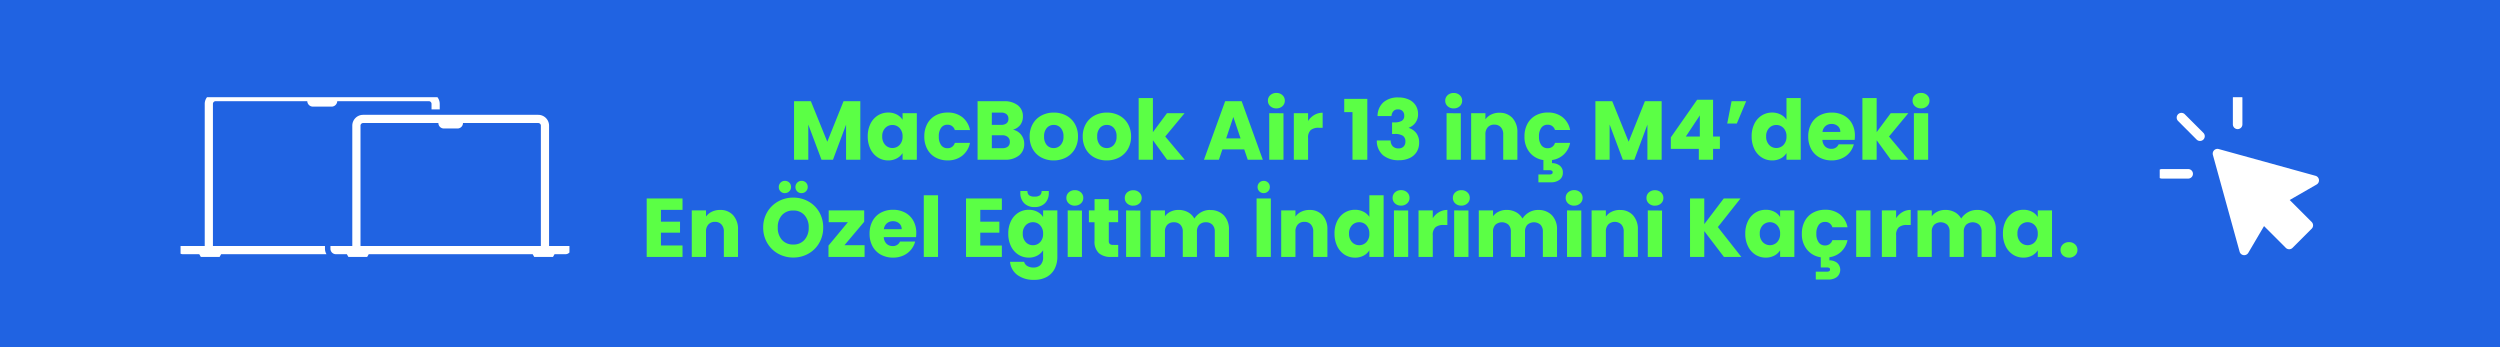
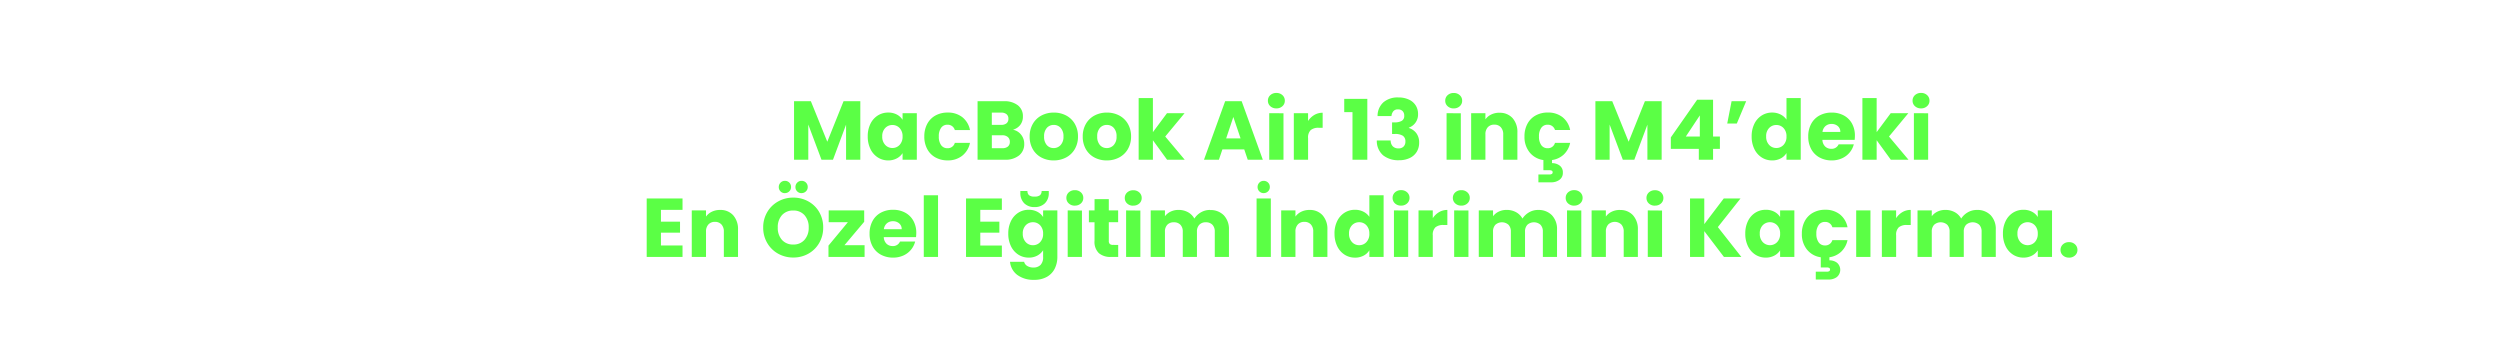
<svg xmlns="http://www.w3.org/2000/svg" width="360" height="50" viewBox="0 0 360 50">
  <defs>
    <clipPath id="clip-path">
-       <rect id="Rectangle_1387" data-name="Rectangle 1387" width="56" height="23" transform="translate(0.454 0.06)" fill="#fff" />
-     </clipPath>
+       </clipPath>
    <clipPath id="clip-path-2">
-       <rect id="Rectangle_1389" data-name="Rectangle 1389" width="23" height="23" transform="translate(0 0.189)" fill="#fff" />
-     </clipPath>
+       </clipPath>
  </defs>
  <g id="mobile" transform="translate(-7299 21014)">
-     <rect id="Rectangle_1_copy_2" data-name="Rectangle 1 copy 2" width="360" height="50" transform="translate(7299 -21014)" fill="#2063e2" />
    <g id="Group_1000" data-name="Group 1000" transform="translate(-5)">
      <path id="Path_3761" data-name="Path 3761" d="M-72.114-8.424V0h-2.052V-5.052L-76.05,0h-1.656l-1.9-5.064V0h-2.052V-8.424h2.424l2.364,5.832,2.34-5.832Zm1.068,5.064a4,4,0,0,1,.39-1.812,2.909,2.909,0,0,1,1.062-1.2,2.773,2.773,0,0,1,1.5-.42,2.577,2.577,0,0,1,1.242.288,2.121,2.121,0,0,1,.822.756V-6.7h2.052V0H-66.03V-.948a2.216,2.216,0,0,1-.834.756A2.577,2.577,0,0,1-68.106.1,2.723,2.723,0,0,1-69.594-.33a2.944,2.944,0,0,1-1.062-1.212A4.04,4.04,0,0,1-71.046-3.36Zm5.016.012a1.678,1.678,0,0,0-.426-1.212A1.384,1.384,0,0,0-67.494-5a1.393,1.393,0,0,0-1.038.438,1.656,1.656,0,0,0-.426,1.206,1.7,1.7,0,0,0,.426,1.218,1.375,1.375,0,0,0,1.038.45,1.384,1.384,0,0,0,1.038-.444A1.678,1.678,0,0,0-66.03-3.348Zm3.132,0a3.747,3.747,0,0,1,.426-1.824,2.959,2.959,0,0,1,1.188-1.2,3.557,3.557,0,0,1,1.746-.42,3.32,3.32,0,0,1,2.106.66,3.114,3.114,0,0,1,1.11,1.86h-2.184a1.051,1.051,0,0,0-1.068-.768,1.076,1.076,0,0,0-.9.438,2.026,2.026,0,0,0-.336,1.254,2.026,2.026,0,0,0,.336,1.254,1.076,1.076,0,0,0,.9.438,1.051,1.051,0,0,0,1.068-.768h2.184A3.144,3.144,0,0,1-57.438-.576a3.286,3.286,0,0,1-2.1.672,3.557,3.557,0,0,1-1.746-.42,2.959,2.959,0,0,1-1.188-1.2A3.747,3.747,0,0,1-62.9-3.348ZM-50.13-4.32a1.959,1.959,0,0,1,1.176.726,2.061,2.061,0,0,1,.444,1.3,2.069,2.069,0,0,1-.738,1.674A3.113,3.113,0,0,1-51.306,0H-55.23V-8.424h3.792a3.109,3.109,0,0,1,2.01.588,1.945,1.945,0,0,1,.726,1.6A1.928,1.928,0,0,1-49.092-5,2.017,2.017,0,0,1-50.13-4.32Zm-3.048-.7h1.344a1.19,1.19,0,0,0,.774-.222.8.8,0,0,0,.27-.654.816.816,0,0,0-.27-.66,1.168,1.168,0,0,0-.774-.228h-1.344Zm1.512,3.36a1.217,1.217,0,0,0,.8-.234.831.831,0,0,0,.282-.678.868.868,0,0,0-.294-.7,1.2,1.2,0,0,0-.81-.252h-1.488v1.86ZM-44.274.1a3.7,3.7,0,0,1-1.77-.42,3.075,3.075,0,0,1-1.236-1.2,3.586,3.586,0,0,1-.45-1.824,3.557,3.557,0,0,1,.456-1.818,3.094,3.094,0,0,1,1.248-1.206,3.731,3.731,0,0,1,1.776-.42,3.731,3.731,0,0,1,1.776.42,3.094,3.094,0,0,1,1.248,1.206,3.557,3.557,0,0,1,.456,1.818,3.521,3.521,0,0,1-.462,1.818,3.124,3.124,0,0,1-1.26,1.206A3.767,3.767,0,0,1-44.274.1Zm0-1.776a1.337,1.337,0,0,0,1-.432,1.716,1.716,0,0,0,.414-1.236,1.748,1.748,0,0,0-.4-1.236,1.3,1.3,0,0,0-.99-.432,1.3,1.3,0,0,0-1,.426,1.761,1.761,0,0,0-.4,1.242,1.783,1.783,0,0,0,.39,1.236A1.262,1.262,0,0,0-44.274-1.68ZM-36.63.1a3.7,3.7,0,0,1-1.77-.42,3.075,3.075,0,0,1-1.236-1.2,3.586,3.586,0,0,1-.45-1.824,3.557,3.557,0,0,1,.456-1.818,3.094,3.094,0,0,1,1.248-1.206,3.731,3.731,0,0,1,1.776-.42,3.731,3.731,0,0,1,1.776.42,3.094,3.094,0,0,1,1.248,1.206,3.557,3.557,0,0,1,.456,1.818,3.521,3.521,0,0,1-.462,1.818,3.124,3.124,0,0,1-1.26,1.206A3.767,3.767,0,0,1-36.63.1Zm0-1.776a1.337,1.337,0,0,0,1-.432,1.716,1.716,0,0,0,.414-1.236,1.748,1.748,0,0,0-.4-1.236,1.3,1.3,0,0,0-.99-.432,1.3,1.3,0,0,0-1,.426A1.761,1.761,0,0,0-38-3.348a1.783,1.783,0,0,0,.39,1.236A1.262,1.262,0,0,0-36.63-1.68ZM-27.942,0l-2.04-2.808V0h-2.052V-8.88h2.052v4.908L-27.954-6.7h2.532l-2.784,3.36L-25.4,0ZM-16.83-1.488h-3.144L-20.478,0h-2.148l3.048-8.424H-17.2L-14.154,0h-2.172Zm-.528-1.584L-18.4-6.156l-1.032,3.084Zm5.16-4.32a1.244,1.244,0,0,1-.882-.318,1.03,1.03,0,0,1-.342-.786,1.044,1.044,0,0,1,.342-.8,1.244,1.244,0,0,1,.882-.318,1.227,1.227,0,0,1,.87.318,1.044,1.044,0,0,1,.342.8,1.03,1.03,0,0,1-.342.786A1.227,1.227,0,0,1-12.2-7.392Zm1.02.7V0H-13.23V-6.7Zm3.54,1.116a2.707,2.707,0,0,1,.9-.87,2.321,2.321,0,0,1,1.2-.318V-4.6H-6.1a1.729,1.729,0,0,0-1.152.33,1.466,1.466,0,0,0-.384,1.158V0H-9.69V-6.7h2.052ZM-2.43-6.852V-8.76H.894V0H-1.242V-6.852Zm4.8.564a2.636,2.636,0,0,1,.84-1.98,3.139,3.139,0,0,1,2.148-.7A3.5,3.5,0,0,1,6.9-8.652a2.26,2.26,0,0,1,.972.852A2.278,2.278,0,0,1,8.2-6.588a2.01,2.01,0,0,1-.4,1.29,2,2,0,0,1-.924.678v.048a2.165,2.165,0,0,1,1.08.756,2.2,2.2,0,0,1,.4,1.356,2.5,2.5,0,0,1-.342,1.314,2.335,2.335,0,0,1-1,.894A3.465,3.465,0,0,1,5.466.072a3.5,3.5,0,0,1-2.3-.708,2.736,2.736,0,0,1-.906-2.136H4.254a1.21,1.21,0,0,0,.3.834,1.1,1.1,0,0,0,.84.306A.957.957,0,0,0,6.12-1.9a.99.99,0,0,0,.258-.714.949.949,0,0,0-.366-.834,2.068,2.068,0,0,0-1.17-.258H4.458V-5.376h.384a2.032,2.032,0,0,0,.99-.21.783.783,0,0,0,.378-.75.908.908,0,0,0-.24-.672.892.892,0,0,0-.66-.24.818.818,0,0,0-.678.276,1.237,1.237,0,0,0-.258.684Zm10.968-1.1a1.244,1.244,0,0,1-.882-.318,1.03,1.03,0,0,1-.342-.786,1.044,1.044,0,0,1,.342-.8,1.244,1.244,0,0,1,.882-.318,1.227,1.227,0,0,1,.87.318,1.044,1.044,0,0,1,.342.8,1.03,1.03,0,0,1-.342.786A1.227,1.227,0,0,1,13.338-7.392Zm1.02.7V0H12.306V-6.7Zm5.568-.072a2.43,2.43,0,0,1,1.878.762,2.972,2.972,0,0,1,.7,2.094V0h-2.04V-3.636a1.47,1.47,0,0,0-.348-1.044,1.22,1.22,0,0,0-.936-.372,1.22,1.22,0,0,0-.936.372A1.47,1.47,0,0,0,17.9-3.636V0H15.846V-6.7H17.9v.888a2.165,2.165,0,0,1,.84-.7A2.67,2.67,0,0,1,19.926-6.768ZM26.85-1.656a1.051,1.051,0,0,0,1.068-.768H30.1A3.193,3.193,0,0,1,29.19-.756a3.089,3.089,0,0,1-1.7.8V.492a1.8,1.8,0,0,1,1.092.342,1.188,1.188,0,0,1,.468,1.026A1.2,1.2,0,0,1,28.554,2.9a1.96,1.96,0,0,1-1.176.354H25.53V2.124H27.1a.714.714,0,0,0,.36-.072.258.258,0,0,0,.12-.24.244.244,0,0,0-.12-.234.769.769,0,0,0-.36-.066H26.25V.048a3.077,3.077,0,0,1-1.98-1.1,3.5,3.5,0,0,1-.744-2.3,3.747,3.747,0,0,1,.426-1.824,2.959,2.959,0,0,1,1.188-1.2,3.557,3.557,0,0,1,1.746-.42,3.32,3.32,0,0,1,2.106.66,3.114,3.114,0,0,1,1.11,1.86H27.918A1.051,1.051,0,0,0,26.85-5.04a1.076,1.076,0,0,0-.9.438,2.026,2.026,0,0,0-.336,1.254,2.026,2.026,0,0,0,.336,1.254A1.076,1.076,0,0,0,26.85-1.656ZM43.278-8.424V0H41.226V-5.052L39.342,0H37.686l-1.9-5.064V0H33.738V-8.424h2.424l2.364,5.832,2.34-5.832ZM44.6-1.56V-3.216L48.39-8.64h2.292v5.3h.984V-1.56h-.984V0H48.63V-1.56Zm4.176-4.824L46.758-3.336h2.016Zm4.572-2.04h2.1L54.1-5.208h-1.38ZM56.238-3.36a4,4,0,0,1,.39-1.812,2.909,2.909,0,0,1,1.062-1.2,2.773,2.773,0,0,1,1.5-.42,2.635,2.635,0,0,1,1.206.276,2.2,2.2,0,0,1,.858.744V-8.88h2.052V0H61.254V-.96a2.09,2.09,0,0,1-.822.768A2.577,2.577,0,0,1,59.19.1a2.743,2.743,0,0,1-1.5-.426,2.944,2.944,0,0,1-1.062-1.212A4.04,4.04,0,0,1,56.238-3.36Zm5.016.012a1.678,1.678,0,0,0-.426-1.212A1.384,1.384,0,0,0,59.79-5a1.393,1.393,0,0,0-1.038.438,1.656,1.656,0,0,0-.426,1.206,1.7,1.7,0,0,0,.426,1.218,1.375,1.375,0,0,0,1.038.45,1.384,1.384,0,0,0,1.038-.444A1.678,1.678,0,0,0,61.254-3.348Zm9.852-.108a5.238,5.238,0,0,1-.036.6H66.426a1.4,1.4,0,0,0,.4.954,1.228,1.228,0,0,0,.87.33,1.078,1.078,0,0,0,1.068-.648H70.95a3,3,0,0,1-.606,1.188,3.034,3.034,0,0,1-1.1.828A3.527,3.527,0,0,1,67.77.1a3.592,3.592,0,0,1-1.752-.42,2.987,2.987,0,0,1-1.2-1.2,3.7,3.7,0,0,1-.432-1.824,3.747,3.747,0,0,1,.426-1.824,2.949,2.949,0,0,1,1.194-1.2,3.617,3.617,0,0,1,1.764-.42,3.581,3.581,0,0,1,1.728.408A2.93,2.93,0,0,1,70.68-5.22,3.533,3.533,0,0,1,71.106-3.456ZM69.006-4a1.055,1.055,0,0,0-.36-.84,1.325,1.325,0,0,0-.9-.312,1.3,1.3,0,0,0-.87.3A1.332,1.332,0,0,0,66.438-4Zm7.272,4-2.04-2.808V0H72.186V-8.88h2.052v4.908L76.266-6.7H78.8l-2.784,3.36L78.822,0Zm4.356-7.392a1.244,1.244,0,0,1-.882-.318A1.03,1.03,0,0,1,79.41-8.5a1.044,1.044,0,0,1,.342-.8,1.244,1.244,0,0,1,.882-.318,1.227,1.227,0,0,1,.87.318,1.044,1.044,0,0,1,.342.8,1.03,1.03,0,0,1-.342.786A1.227,1.227,0,0,1,80.634-7.392Zm1.02.7V0H79.6V-6.7ZM-100.824,7.22v1.7h2.748v1.584h-2.748v1.848h3.108V14h-5.16V5.576h5.16V7.22Zm8.52.012a2.43,2.43,0,0,1,1.878.762,2.972,2.972,0,0,1,.7,2.094V14h-2.04V10.364a1.47,1.47,0,0,0-.348-1.044,1.22,1.22,0,0,0-.936-.372,1.22,1.22,0,0,0-.936.372,1.47,1.47,0,0,0-.348,1.044V14h-2.052V7.3h2.052v.888a2.165,2.165,0,0,1,.84-.7A2.67,2.67,0,0,1-92.3,7.232Zm10.536,6.852a4.4,4.4,0,0,1-2.178-.552,4.126,4.126,0,0,1-1.572-1.542A4.31,4.31,0,0,1-86.1,9.764a4.278,4.278,0,0,1,.582-2.22,4.139,4.139,0,0,1,1.572-1.536,4.4,4.4,0,0,1,2.178-.552,4.4,4.4,0,0,1,2.178.552,4.053,4.053,0,0,1,1.56,1.536,4.347,4.347,0,0,1,.57,2.22,4.344,4.344,0,0,1-.576,2.226,4.1,4.1,0,0,1-1.56,1.542A4.363,4.363,0,0,1-81.768,14.084Zm0-1.872a2.067,2.067,0,0,0,1.614-.672,2.551,2.551,0,0,0,.606-1.776,2.546,2.546,0,0,0-.606-1.782,2.076,2.076,0,0,0-1.614-.666,2.1,2.1,0,0,0-1.626.66A2.542,2.542,0,0,0-84,9.764a2.546,2.546,0,0,0,.606,1.782A2.091,2.091,0,0,0-81.768,12.212Zm-1.212-7.4a.847.847,0,0,1-.624-.252.847.847,0,0,1-.252-.624A.868.868,0,0,1-83.6,3.3a.837.837,0,0,1,.624-.258.862.862,0,0,1,.636.252.862.862,0,0,1,.252.636.837.837,0,0,1-.258.624A.868.868,0,0,1-82.98,4.808Zm2.4,0a.847.847,0,0,1-.624-.252.847.847,0,0,1-.252-.624A.868.868,0,0,1-81.2,3.3a.837.837,0,0,1,.624-.258.862.862,0,0,1,.636.252.862.862,0,0,1,.252.636.837.837,0,0,1-.258.624A.868.868,0,0,1-80.58,4.808Zm6.18,7.5h2.9V14h-5.2V12.368L-73.908,9h-2.76V7.3h5.112V8.936Zm10.344-1.764a5.238,5.238,0,0,1-.036.6h-4.644a1.4,1.4,0,0,0,.4.954,1.228,1.228,0,0,0,.87.33A1.078,1.078,0,0,0-66.4,11.78h2.184a3,3,0,0,1-.606,1.188,3.034,3.034,0,0,1-1.1.828,3.527,3.527,0,0,1-1.476.3,3.592,3.592,0,0,1-1.752-.42,2.987,2.987,0,0,1-1.2-1.2,3.7,3.7,0,0,1-.432-1.824,3.747,3.747,0,0,1,.426-1.824,2.949,2.949,0,0,1,1.194-1.2,3.617,3.617,0,0,1,1.764-.42,3.581,3.581,0,0,1,1.728.408A2.93,2.93,0,0,1-64.482,8.78,3.533,3.533,0,0,1-64.056,10.544Zm-2.1-.54a1.055,1.055,0,0,0-.36-.84,1.325,1.325,0,0,0-.9-.312,1.3,1.3,0,0,0-.87.3,1.332,1.332,0,0,0-.438.852Zm5.232-4.884V14h-2.052V5.12Zm6.084,2.1v1.7h2.748v1.584H-54.84v1.848h3.108V14h-5.16V5.576h5.16V7.22Zm6.984-.012a2.577,2.577,0,0,1,1.242.288,2.122,2.122,0,0,1,.822.756V7.3h2.052v6.684a3.766,3.766,0,0,1-.366,1.674,2.789,2.789,0,0,1-1.116,1.194,3.61,3.61,0,0,1-1.866.444,3.881,3.881,0,0,1-2.412-.7,2.65,2.65,0,0,1-1.056-1.9h2.028a.971.971,0,0,0,.456.606,1.662,1.662,0,0,0,.888.222,1.4,1.4,0,0,0,1.014-.366,1.57,1.57,0,0,0,.378-1.17V13.04a2.276,2.276,0,0,1-.828.762,2.5,2.5,0,0,1-1.236.294,2.743,2.743,0,0,1-1.5-.426,2.944,2.944,0,0,1-1.062-1.212,4.04,4.04,0,0,1-.39-1.818,4,4,0,0,1,.39-1.812,2.909,2.909,0,0,1,1.062-1.2A2.773,2.773,0,0,1-47.856,7.208Zm2.064,3.444a1.678,1.678,0,0,0-.426-1.212A1.384,1.384,0,0,0-47.256,9a1.393,1.393,0,0,0-1.038.438,1.656,1.656,0,0,0-.426,1.206,1.7,1.7,0,0,0,.426,1.218,1.375,1.375,0,0,0,1.038.45,1.384,1.384,0,0,0,1.038-.444A1.678,1.678,0,0,0-45.792,10.652Zm.816-5.9a2.01,2.01,0,0,1-.564,1.524,2.062,2.062,0,0,1-1.488.54,2.028,2.028,0,0,1-1.482-.546,2.043,2.043,0,0,1-.558-1.53V4.508h1.02a.763.763,0,0,0,.228.6,1.192,1.192,0,0,0,.792.2,1.192,1.192,0,0,0,.792-.2.763.763,0,0,0,.228-.6h1.032Zm3.756,1.86A1.244,1.244,0,0,1-42.1,6.29a1.03,1.03,0,0,1-.342-.786,1.044,1.044,0,0,1,.342-.8,1.244,1.244,0,0,1,.882-.318,1.227,1.227,0,0,1,.87.318,1.044,1.044,0,0,1,.342.8,1.03,1.03,0,0,1-.342.786A1.227,1.227,0,0,1-41.22,6.608Zm1.02.7V14h-2.052V7.3Zm5.22,4.956V14h-1.044a2.556,2.556,0,0,1-1.74-.546,2.256,2.256,0,0,1-.624-1.782V9.008H-39.2V7.3h.816V5.672h2.052V7.3h1.344v1.7h-1.344V11.7a.562.562,0,0,0,.144.432.7.7,0,0,0,.48.132Zm2.172-5.652a1.244,1.244,0,0,1-.882-.318,1.03,1.03,0,0,1-.342-.786,1.044,1.044,0,0,1,.342-.8,1.244,1.244,0,0,1,.882-.318,1.227,1.227,0,0,1,.87.318,1.044,1.044,0,0,1,.342.8,1.03,1.03,0,0,1-.342.786A1.227,1.227,0,0,1-32.808,6.608Zm1.02.7V14H-33.84V7.3Zm10.032-.072a2.648,2.648,0,0,1,1.986.756,2.879,2.879,0,0,1,.738,2.1V14h-2.04V10.364a1.383,1.383,0,0,0-.342-1,1.249,1.249,0,0,0-.942-.354,1.249,1.249,0,0,0-.942.354,1.383,1.383,0,0,0-.342,1V14h-2.04V10.364a1.383,1.383,0,0,0-.342-1,1.249,1.249,0,0,0-.942-.354,1.249,1.249,0,0,0-.942.354,1.383,1.383,0,0,0-.342,1V14H-30.3V7.3h2.052v.84a2.2,2.2,0,0,1,.816-.666,2.565,2.565,0,0,1,1.14-.246,2.773,2.773,0,0,1,1.35.324,2.323,2.323,0,0,1,.93.924,2.7,2.7,0,0,1,.948-.9A2.561,2.561,0,0,1-21.756,7.232ZM-13,5.576V14h-2.052V5.576Zm-1.032-.768a.847.847,0,0,1-.624-.252.847.847,0,0,1-.252-.624.868.868,0,0,1,.252-.63.837.837,0,0,1,.624-.258.862.862,0,0,1,.636.252.862.862,0,0,1,.252.636.837.837,0,0,1-.258.624A.868.868,0,0,1-14.028,4.808Zm6.6,2.424a2.43,2.43,0,0,1,1.878.762,2.972,2.972,0,0,1,.7,2.094V14h-2.04V10.364A1.47,1.47,0,0,0-7.236,9.32a1.22,1.22,0,0,0-.936-.372,1.22,1.22,0,0,0-.936.372,1.47,1.47,0,0,0-.348,1.044V14h-2.052V7.3h2.052v.888a2.165,2.165,0,0,1,.84-.7A2.67,2.67,0,0,1-7.428,7.232Zm3.6,3.408a4,4,0,0,1,.39-1.812,2.909,2.909,0,0,1,1.062-1.2,2.773,2.773,0,0,1,1.5-.42A2.635,2.635,0,0,1,.33,7.484a2.2,2.2,0,0,1,.858.744V5.12H3.24V14H1.188v-.96a2.09,2.09,0,0,1-.822.768A2.577,2.577,0,0,1-.876,14.1a2.743,2.743,0,0,1-1.5-.426,2.944,2.944,0,0,1-1.062-1.212A4.04,4.04,0,0,1-3.828,10.64Zm5.016.012A1.678,1.678,0,0,0,.762,9.44,1.384,1.384,0,0,0-.276,9a1.393,1.393,0,0,0-1.038.438A1.656,1.656,0,0,0-1.74,10.64a1.7,1.7,0,0,0,.426,1.218,1.375,1.375,0,0,0,1.038.45,1.384,1.384,0,0,0,1.038-.444A1.678,1.678,0,0,0,1.188,10.652ZM5.76,6.608a1.244,1.244,0,0,1-.882-.318A1.03,1.03,0,0,1,4.536,5.5a1.044,1.044,0,0,1,.342-.8,1.244,1.244,0,0,1,.882-.318,1.227,1.227,0,0,1,.87.318,1.044,1.044,0,0,1,.342.8,1.03,1.03,0,0,1-.342.786A1.227,1.227,0,0,1,5.76,6.608Zm1.02.7V14H4.728V7.3ZM10.32,8.42a2.707,2.707,0,0,1,.9-.87,2.321,2.321,0,0,1,1.2-.318V9.4h-.564a1.729,1.729,0,0,0-1.152.33,1.466,1.466,0,0,0-.384,1.158V14H8.268V7.3H10.32Zm4.116-1.812a1.244,1.244,0,0,1-.882-.318,1.03,1.03,0,0,1-.342-.786,1.044,1.044,0,0,1,.342-.8,1.244,1.244,0,0,1,.882-.318,1.227,1.227,0,0,1,.87.318,1.044,1.044,0,0,1,.342.8,1.03,1.03,0,0,1-.342.786A1.227,1.227,0,0,1,14.436,6.608Zm1.02.7V14H13.4V7.3Zm10.032-.072a2.648,2.648,0,0,1,1.986.756,2.879,2.879,0,0,1,.738,2.1V14h-2.04V10.364a1.383,1.383,0,0,0-.342-1,1.43,1.43,0,0,0-1.884,0,1.383,1.383,0,0,0-.342,1V14h-2.04V10.364a1.383,1.383,0,0,0-.342-1,1.43,1.43,0,0,0-1.884,0,1.383,1.383,0,0,0-.342,1V14H16.944V7.3H19v.84a2.2,2.2,0,0,1,.816-.666,2.565,2.565,0,0,1,1.14-.246,2.773,2.773,0,0,1,1.35.324,2.323,2.323,0,0,1,.93.924,2.7,2.7,0,0,1,.948-.9A2.561,2.561,0,0,1,25.488,7.232Zm5.2-.624A1.244,1.244,0,0,1,29.8,6.29,1.03,1.03,0,0,1,29.46,5.5a1.044,1.044,0,0,1,.342-.8,1.244,1.244,0,0,1,.882-.318,1.227,1.227,0,0,1,.87.318,1.044,1.044,0,0,1,.342.8,1.03,1.03,0,0,1-.342.786A1.227,1.227,0,0,1,30.684,6.608Zm1.02.7V14H29.652V7.3Zm5.568-.072a2.43,2.43,0,0,1,1.878.762,2.972,2.972,0,0,1,.7,2.094V14h-2.04V10.364a1.47,1.47,0,0,0-.348-1.044,1.364,1.364,0,0,0-1.872,0,1.47,1.47,0,0,0-.348,1.044V14H33.192V7.3h2.052v.888a2.165,2.165,0,0,1,.84-.7A2.67,2.67,0,0,1,37.272,7.232Zm5.04-.624a1.244,1.244,0,0,1-.882-.318,1.03,1.03,0,0,1-.342-.786,1.044,1.044,0,0,1,.342-.8,1.244,1.244,0,0,1,.882-.318,1.227,1.227,0,0,1,.87.318,1.044,1.044,0,0,1,.342.8,1.03,1.03,0,0,1-.342.786A1.227,1.227,0,0,1,42.312,6.608Zm1.02.7V14H41.28V7.3ZM52.248,14l-2.832-3.72V14H47.364V5.576h2.052v3.7l2.808-3.7h2.412L51.372,9.7,54.756,14Zm3.072-3.36a4,4,0,0,1,.39-1.812,2.909,2.909,0,0,1,1.062-1.2,2.773,2.773,0,0,1,1.5-.42,2.577,2.577,0,0,1,1.242.288,2.122,2.122,0,0,1,.822.756V7.3h2.052V14H60.336v-.948a2.216,2.216,0,0,1-.834.756,2.577,2.577,0,0,1-1.242.288,2.723,2.723,0,0,1-1.488-.426,2.944,2.944,0,0,1-1.062-1.212A4.04,4.04,0,0,1,55.32,10.64Zm5.016.012A1.678,1.678,0,0,0,59.91,9.44a1.442,1.442,0,0,0-2.076-.006,1.656,1.656,0,0,0-.426,1.206,1.7,1.7,0,0,0,.426,1.218,1.429,1.429,0,0,0,2.076.006A1.678,1.678,0,0,0,60.336,10.652Zm6.456,1.692a1.051,1.051,0,0,0,1.068-.768h2.184a3.193,3.193,0,0,1-.912,1.668,3.089,3.089,0,0,1-1.7.8v.444a1.8,1.8,0,0,1,1.092.342A1.35,1.35,0,0,1,68.5,16.9a1.96,1.96,0,0,1-1.176.354H65.472V16.124h1.572a.714.714,0,0,0,.36-.072.258.258,0,0,0,.12-.24.244.244,0,0,0-.12-.234.769.769,0,0,0-.36-.066h-.852V14.048a3.077,3.077,0,0,1-1.98-1.1,3.5,3.5,0,0,1-.744-2.3,3.747,3.747,0,0,1,.426-1.824,2.959,2.959,0,0,1,1.188-1.2,3.557,3.557,0,0,1,1.746-.42,3.32,3.32,0,0,1,2.106.66,3.114,3.114,0,0,1,1.11,1.86H67.86a1.051,1.051,0,0,0-1.068-.768,1.076,1.076,0,0,0-.9.438,2.026,2.026,0,0,0-.336,1.254,2.026,2.026,0,0,0,.336,1.254A1.076,1.076,0,0,0,66.792,12.344ZM73.344,7.3V14H71.292V7.3Zm3.7,1.116a2.707,2.707,0,0,1,.9-.87,2.321,2.321,0,0,1,1.2-.318V9.4h-.564a1.729,1.729,0,0,0-1.152.33,1.466,1.466,0,0,0-.384,1.158V14H74.988V7.3H77.04ZM88.668,7.232a2.648,2.648,0,0,1,1.986.756,2.879,2.879,0,0,1,.738,2.1V14h-2.04V10.364a1.383,1.383,0,0,0-.342-1,1.43,1.43,0,0,0-1.884,0,1.383,1.383,0,0,0-.342,1V14h-2.04V10.364a1.383,1.383,0,0,0-.342-1,1.43,1.43,0,0,0-1.884,0,1.383,1.383,0,0,0-.342,1V14H80.124V7.3h2.052v.84a2.2,2.2,0,0,1,.816-.666,2.565,2.565,0,0,1,1.14-.246,2.773,2.773,0,0,1,1.35.324,2.323,2.323,0,0,1,.93.924,2.7,2.7,0,0,1,.948-.9A2.561,2.561,0,0,1,88.668,7.232Zm3.756,3.408a4,4,0,0,1,.39-1.812,2.909,2.909,0,0,1,1.062-1.2,2.773,2.773,0,0,1,1.5-.42,2.577,2.577,0,0,1,1.242.288,2.121,2.121,0,0,1,.822.756V7.3h2.052V14H97.44v-.948a2.216,2.216,0,0,1-.834.756,2.577,2.577,0,0,1-1.242.288,2.723,2.723,0,0,1-1.488-.426,2.944,2.944,0,0,1-1.062-1.212A4.04,4.04,0,0,1,92.424,10.64Zm5.016.012a1.678,1.678,0,0,0-.426-1.212,1.442,1.442,0,0,0-2.076-.006,1.656,1.656,0,0,0-.426,1.206,1.7,1.7,0,0,0,.426,1.218,1.429,1.429,0,0,0,2.076.006A1.678,1.678,0,0,0,97.44,10.652Zm4.5,3.444a1.244,1.244,0,0,1-.882-.318,1.03,1.03,0,0,1-.342-.786,1.063,1.063,0,0,1,.342-.8,1.23,1.23,0,0,1,.882-.324,1.214,1.214,0,0,1,.87.324,1.063,1.063,0,0,1,.342.8,1.03,1.03,0,0,1-.342.786A1.227,1.227,0,0,1,101.94,14.1Z" transform="translate(7500 -20991)" fill="#5bff45" />
      <g id="Group_959" data-name="Group 959" transform="translate(7329.546 -21000.799)">
        <g id="Group_958" data-name="Group 958" transform="translate(0 0.74)" clip-path="url(#clip-path)">
-           <path id="Path_3230" data-name="Path 3230" d="M53.519,22.037V4.707A1.559,1.559,0,0,0,51.96,3.148H26.744a1.559,1.559,0,0,0-1.559,1.559v17.33H22.037v.394a.787.787,0,0,0,.787.787H24.4l.225.394h2.7l.225-.394H51.158l.225.394h2.7l.225-.394H55.88a.787.787,0,0,0,.787-.787v-.394Zm-1.181,0H26.366V4.707a.379.379,0,0,1,.379-.379H37.581a.787.787,0,0,0,.787.787h1.968a.787.787,0,0,0,.787-.787H51.96a.379.379,0,0,1,.379.379Zm-31.088,0H5.116V1.574a.394.394,0,0,1,.394-.394H18.7a.821.821,0,0,0,.818.787H22.2a.821.821,0,0,0,.818-.787H36.2a.394.394,0,0,1,.394.394v.787h1.181V1.574A1.574,1.574,0,0,0,36.2,0H5.509A1.574,1.574,0,0,0,3.935,1.574V22.037H0v.394a.787.787,0,0,0,.787.787H3.148l.225.394h2.7l.225-.394H21.469a1.557,1.557,0,0,1-.219-.787Z" transform="translate(0 -0.553)" fill="#fff" />
-         </g>
+           </g>
      </g>
      <g id="Group_967" data-name="Group 967" transform="translate(7614.541 -21000.648)">
        <g id="Group_966" data-name="Group 966" transform="translate(0.459 0.459)" clip-path="url(#clip-path-2)">
-           <path id="Path_3232" data-name="Path 3232" d="M11.592,0A.686.686,0,0,0,10.9.684V4.463a.685.685,0,0,0,.684.686h.005a.684.684,0,0,0,.684-.686V.684A.683.683,0,0,0,11.592,0M3.5,2.808A.685.685,0,0,0,3.01,3.976L5.683,6.655a.686.686,0,0,0,.969,0l0,0a.687.687,0,0,0,0-.971l0,0L3.976,3.01a.668.668,0,0,0-.479-.2M8.706,7.994A.682.682,0,0,0,8,8.652a.733.733,0,0,0,.023.212L11.872,22.8a.685.685,0,0,0,1.249.166l2.267-3.854,3.137,3.137a.688.688,0,0,0,.966,0l2.759-2.759a.683.683,0,0,0,0-.966l-3.168-3.168,3.875-2.23a.686.686,0,0,0-.155-1.256L8.864,8.02a.65.65,0,0,0-.158-.026M.684,10.9a.686.686,0,0,0,0,1.373H4.463A.686.686,0,0,0,4.468,10.9H.684Z" transform="translate(-0.367 -0.367)" fill="#fff" />
-         </g>
+           </g>
      </g>
    </g>
  </g>
</svg>